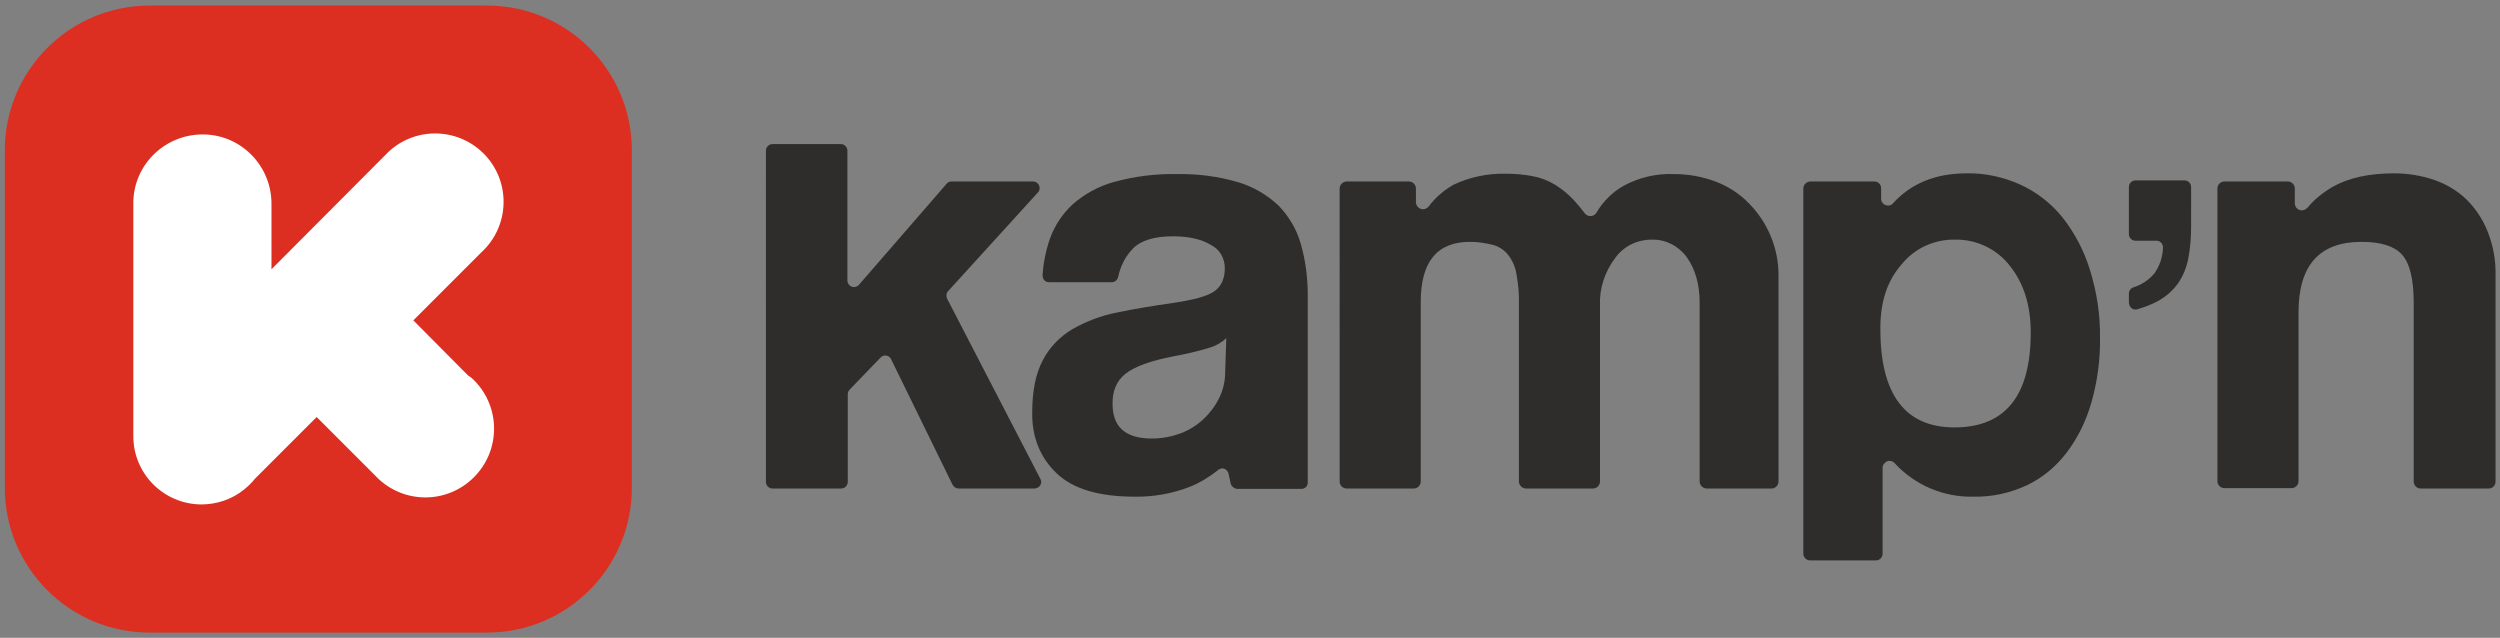
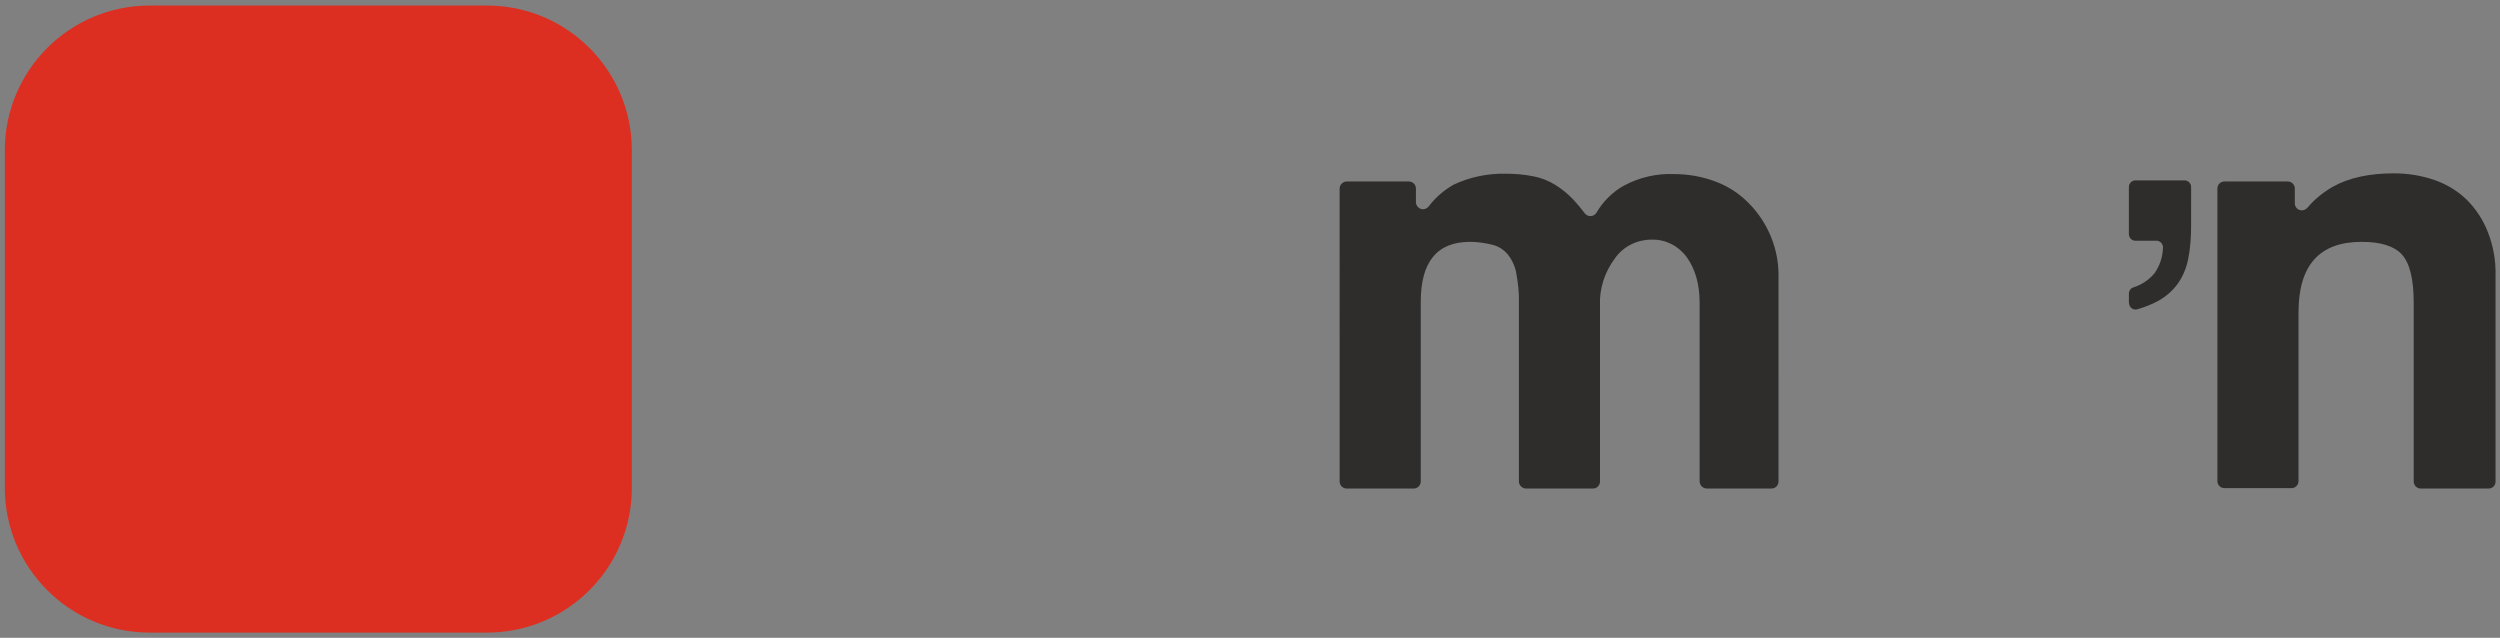
<svg xmlns="http://www.w3.org/2000/svg" version="1.1" id="Calque_1" x="0px" y="0px" viewBox="0 0 675 172.2" style="enable-background:new 0 0 675 172.2;" xml:space="preserve">
  <rect x="0" y="0" width="675" height="172.2" fill="#808080" stroke="none" />
  <style type="text/css">
	.st0{fill:#2E2D2C;}
	.st1{fill:#DC2F21;}
	.st2{fill:#FFFFFF;}
</style>
  <g>
    <g>
-       <path class="st0" d="M257.2,130.9l-16.6-33.9c-0.4-0.9-1.5-1.3-2.4-0.8c-0.2,0.1-0.3,0.2-0.5,0.4l-8.3,8.6    c-0.3,0.3-0.5,0.8-0.5,1.2v23.7c0,1-0.8,1.8-1.8,1.8h-18.5c-1,0-1.8-0.8-1.8-1.8V40.7c0-1,0.8-1.8,1.8-1.8h18.4    c1,0,1.8,0.8,1.8,1.8v35c0,1,0.8,1.8,1.7,1.8c0.6,0,1.1-0.2,1.5-0.7l23.6-27.2c0.3-0.4,0.8-0.6,1.4-0.6h21.9c1,0,1.8,0.8,1.8,1.8    c0,0.5-0.2,0.9-0.5,1.2l-24.2,26.6c-0.5,0.5-0.6,1.3-0.3,2l25.2,48.7c0.5,0.9,0.1,2-0.8,2.4c-0.3,0.1-0.5,0.2-0.8,0.2h-20.5    C258.2,131.9,257.5,131.5,257.2,130.9z" />
-       <path class="st0" d="M332.3,130.6c-0.2-0.9-0.4-1.8-0.6-2.7c-0.2-0.9-1.1-1.6-2-1.4c-0.3,0.1-0.6,0.2-0.8,0.4    c-2.4,1.9-5,3.5-7.8,4.6c-4.7,1.8-9.8,2.7-14.8,2.6c-9.6,0-16.6-2.1-21-6.3c-4.4-4.2-6.7-9.7-6.6-16.4c0-6,1-10.7,2.9-14.2    c1.8-3.5,4.6-6.3,7.9-8.3c3.7-2.1,7.8-3.7,12-4.5c4.7-1,9.7-1.8,15.2-2.6c5.5-0.8,9.2-1.8,11.1-3.1c1.9-1.3,2.9-3.4,2.9-6.3    c0-2.7-1.4-5.1-3.8-6.3c-2.5-1.5-5.9-2.3-10.2-2.3c-5,0-8.7,1.1-10.9,3.4c-2,2.1-3.3,4.7-3.9,7.6c-0.2,0.8-0.9,1.4-1.7,1.4h-17    c-1,0-1.7-0.8-1.7-1.8c0,0,0-0.1,0-0.1c0.2-3.4,0.9-6.7,2-9.9c1.3-3.6,3.4-6.7,6.2-9.3c3.2-2.8,7.1-4.9,11.2-6    c5.5-1.5,11.1-2.2,16.8-2.1c5.6-0.1,11.2,0.6,16.6,2.2c4.1,1.2,7.8,3.4,10.9,6.3c2.8,2.9,4.9,6.4,6,10.3c1.3,4.5,1.9,9.2,1.9,13.9    v50.6c0,1-0.8,1.7-1.7,1.7c0,0,0,0,0,0H334C333.2,131.9,332.5,131.3,332.3,130.6z M331.1,91.3c-1.4,1.3-3.1,2.2-4.9,2.7    c-3,0.9-6.1,1.6-9.3,2.2c-6.3,1.2-10.6,2.8-13,4.7s-3.6,4.7-3.5,8.2c0,6.2,3.5,9.3,10.6,9.3c2.7,0,5.3-0.5,7.8-1.4    c2.3-0.9,4.4-2.2,6.2-3.9c1.7-1.6,3.2-3.6,4.2-5.7c1.1-2.2,1.6-4.6,1.6-7L331.1,91.3z" />
      <path class="st0" d="M460.8,131.9c-1,0-1.9-0.9-1.9-1.9V81.7c0-5-1.2-9.1-3.5-12.3c-2.2-3-5.7-4.8-9.4-4.7c-4,0-7.7,1.8-10,5.1    c-2.7,3.6-4.2,8.1-4,12.6V130c0,1-0.8,1.9-1.9,1.9H412c-1,0-1.9-0.9-1.9-1.9V82c0.1-2.8-0.2-5.5-0.7-8.2c-0.3-1.8-1.1-3.6-2.3-5.1    c-1.1-1.3-2.5-2.2-4.1-2.6c-2-0.5-4-0.8-6.1-0.8c-8.9,0-13.3,5.4-13.3,16.2V130c0,1-0.8,1.9-1.9,1.9h-18.1c-1,0-1.9-0.8-1.9-1.9v0    V50.9c0-1,0.9-1.9,1.9-1.9h16.8c1,0,1.9,0.8,1.9,1.9c0,0,0,0,0,0v3.7c0,1,0.9,1.9,1.9,1.9c0.6,0,1.1-0.3,1.5-0.7    c1.8-2.4,4.1-4.4,6.7-5.9c4.4-2.1,9.3-3.1,14.1-3c2.5,0,5,0.2,7.5,0.7c2.1,0.4,4.1,1.2,5.9,2.3c1.8,1.1,3.5,2.5,5,4.1    c1.1,1.2,2.1,2.4,3,3.6c0.6,0.8,1.8,1,2.6,0.4c0.2-0.1,0.3-0.3,0.5-0.5c1.8-3.1,4.4-5.7,7.5-7.4c4.1-2.2,8.8-3.3,13.5-3.1    c3.9,0,7.8,0.7,11.4,2.1c3.4,1.3,6.4,3.3,8.9,5.9c5.1,5.2,8,12.3,7.9,19.6V130c0,1-0.8,1.9-1.9,1.9H460.8z" />
-       <path class="st0" d="M486.9,149.4V50.9c0-1,0.8-1.8,1.8-1.9h17.4c1,0,1.8,0.8,1.8,1.8v2.9c0,1,0.9,1.8,1.9,1.8    c0.5,0,1-0.2,1.3-0.6c4.9-5.4,11.5-8.1,19.9-8.1c5-0.1,9.9,1,14.4,3c4.4,2,8.3,5,11.4,8.8c3.3,4.2,5.8,8.9,7.4,14    c1.9,6,2.9,12.3,2.8,18.7c0.1,5.8-0.7,11.6-2.3,17.3c-1.4,4.9-3.6,9.5-6.7,13.6c-2.8,3.7-6.5,6.8-10.7,8.8    c-4.5,2.1-9.4,3.2-14.4,3.1c-8.1,0.2-15.9-3.1-21.4-9.1c-0.7-0.7-1.9-0.8-2.6,0c-0.4,0.3-0.6,0.8-0.6,1.3v23.2    c0,1-0.8,1.8-1.8,1.8l0,0h-17.8C487.7,151.3,486.9,150.5,486.9,149.4C486.9,149.5,486.9,149.5,486.9,149.4z M527.7,115.4    c13.7,0,20.6-8.5,20.6-25.6c0-7.4-1.9-13.4-5.7-18.1c-3.5-4.5-9-7.1-14.7-7c-5.6-0.1-10.9,2.3-14.4,6.6    c-3.9,4.4-5.8,10.1-5.8,17.2C507.6,106.4,514.3,115.4,527.7,115.4z" />
      <path class="st0" d="M574.8,79.3c0-0.8,0.5-1.5,1.2-1.7c2.2-0.7,4.2-2,5.7-3.8c1.4-2,2.2-4.3,2.3-6.8c0.1-1-0.6-1.9-1.6-2    c-0.1,0-0.1,0-0.2,0h-5.6c-1,0-1.8-0.8-1.8-1.8V50.5c0-1,0.8-1.8,1.8-1.8h13.2c1,0,1.8,0.8,1.8,1.8V61c0,3-0.2,6-0.8,9    c-0.5,2.4-1.4,4.6-2.8,6.6c-1.4,1.9-3.1,3.4-5.2,4.6c-1.8,1-3.7,1.7-5.7,2.3c-1,0.3-2-0.3-2.2-1.3c0-0.1-0.1-0.3-0.1-0.5    L574.8,79.3z" />
      <path class="st0" d="M653.6,131.9c-1.1,0-1.9-0.9-1.9-1.9V81.7c0-6.4-1.1-10.7-3.2-13s-5.8-3.4-10.9-3.4c-11.3,0-17,6.3-17,19    v45.6c0,1.1-0.9,1.9-1.9,1.9h-18.1c-1.1,0-1.9-0.9-1.9-1.9v-79c0-1.1,0.9-1.9,1.9-1.9h17.1c1,0,1.9,0.8,1.9,1.9c0,0,0,0,0,0v4    c0,1.1,0.9,1.9,1.9,1.9c0.6,0,1.1-0.3,1.5-0.7c1.9-2.3,4.3-4.2,6.9-5.7c4.3-2.4,9.8-3.6,16.5-3.6c3.7,0,7.4,0.6,10.9,1.8    c3.2,1.1,6.2,2.9,8.7,5.3c2.5,2.5,4.4,5.4,5.7,8.7c1.5,3.8,2.2,7.8,2.1,11.9v55.5c0,1.1-0.8,1.9-1.9,1.9L653.6,131.9z" />
    </g>
    <g>
      <path class="st1" d="M40.4,1.5h91.1c21.6,0,39.1,17.5,39.1,39.1v91.1c0,21.6-17.5,39.1-39.1,39.1H40.4    c-21.6,0-39.1-17.5-39.1-39.1V40.6C1.3,19,18.8,1.5,40.4,1.5z" />
-       <path class="st2" d="M126.4,101.4l-14.8-14.9L130,68.1c7.5-6.9,8-18.6,1.1-26.1c-6.9-7.5-18.6-8-26.1-1.1c-0.5,0.5-1,1-1.5,1.5    L73.3,72.7V55.5l0,0v-0.1c0.2-10.3-7.9-18.9-18.2-19.1s-18.9,7.9-19.1,18.2c0,0.3,0,0.6,0,0.9v0.1l0,0v62.1l0,0    c-0.1,10.2,8.1,18.5,18.3,18.6c4.3,0,8.4-1.4,11.7-4.1l0,0l0.1-0.1c1-0.8,1.9-1.7,2.7-2.7l16.7-16.7l16.1,16.1l0.3,0.3l0.4,0.4    l0,0c7.5,6.9,19.2,6.5,26.2-1.1c6.9-7.5,6.5-19.2-1.1-26.2C127.1,101.9,126.8,101.6,126.4,101.4L126.4,101.4z" />
    </g>
  </g>
</svg>